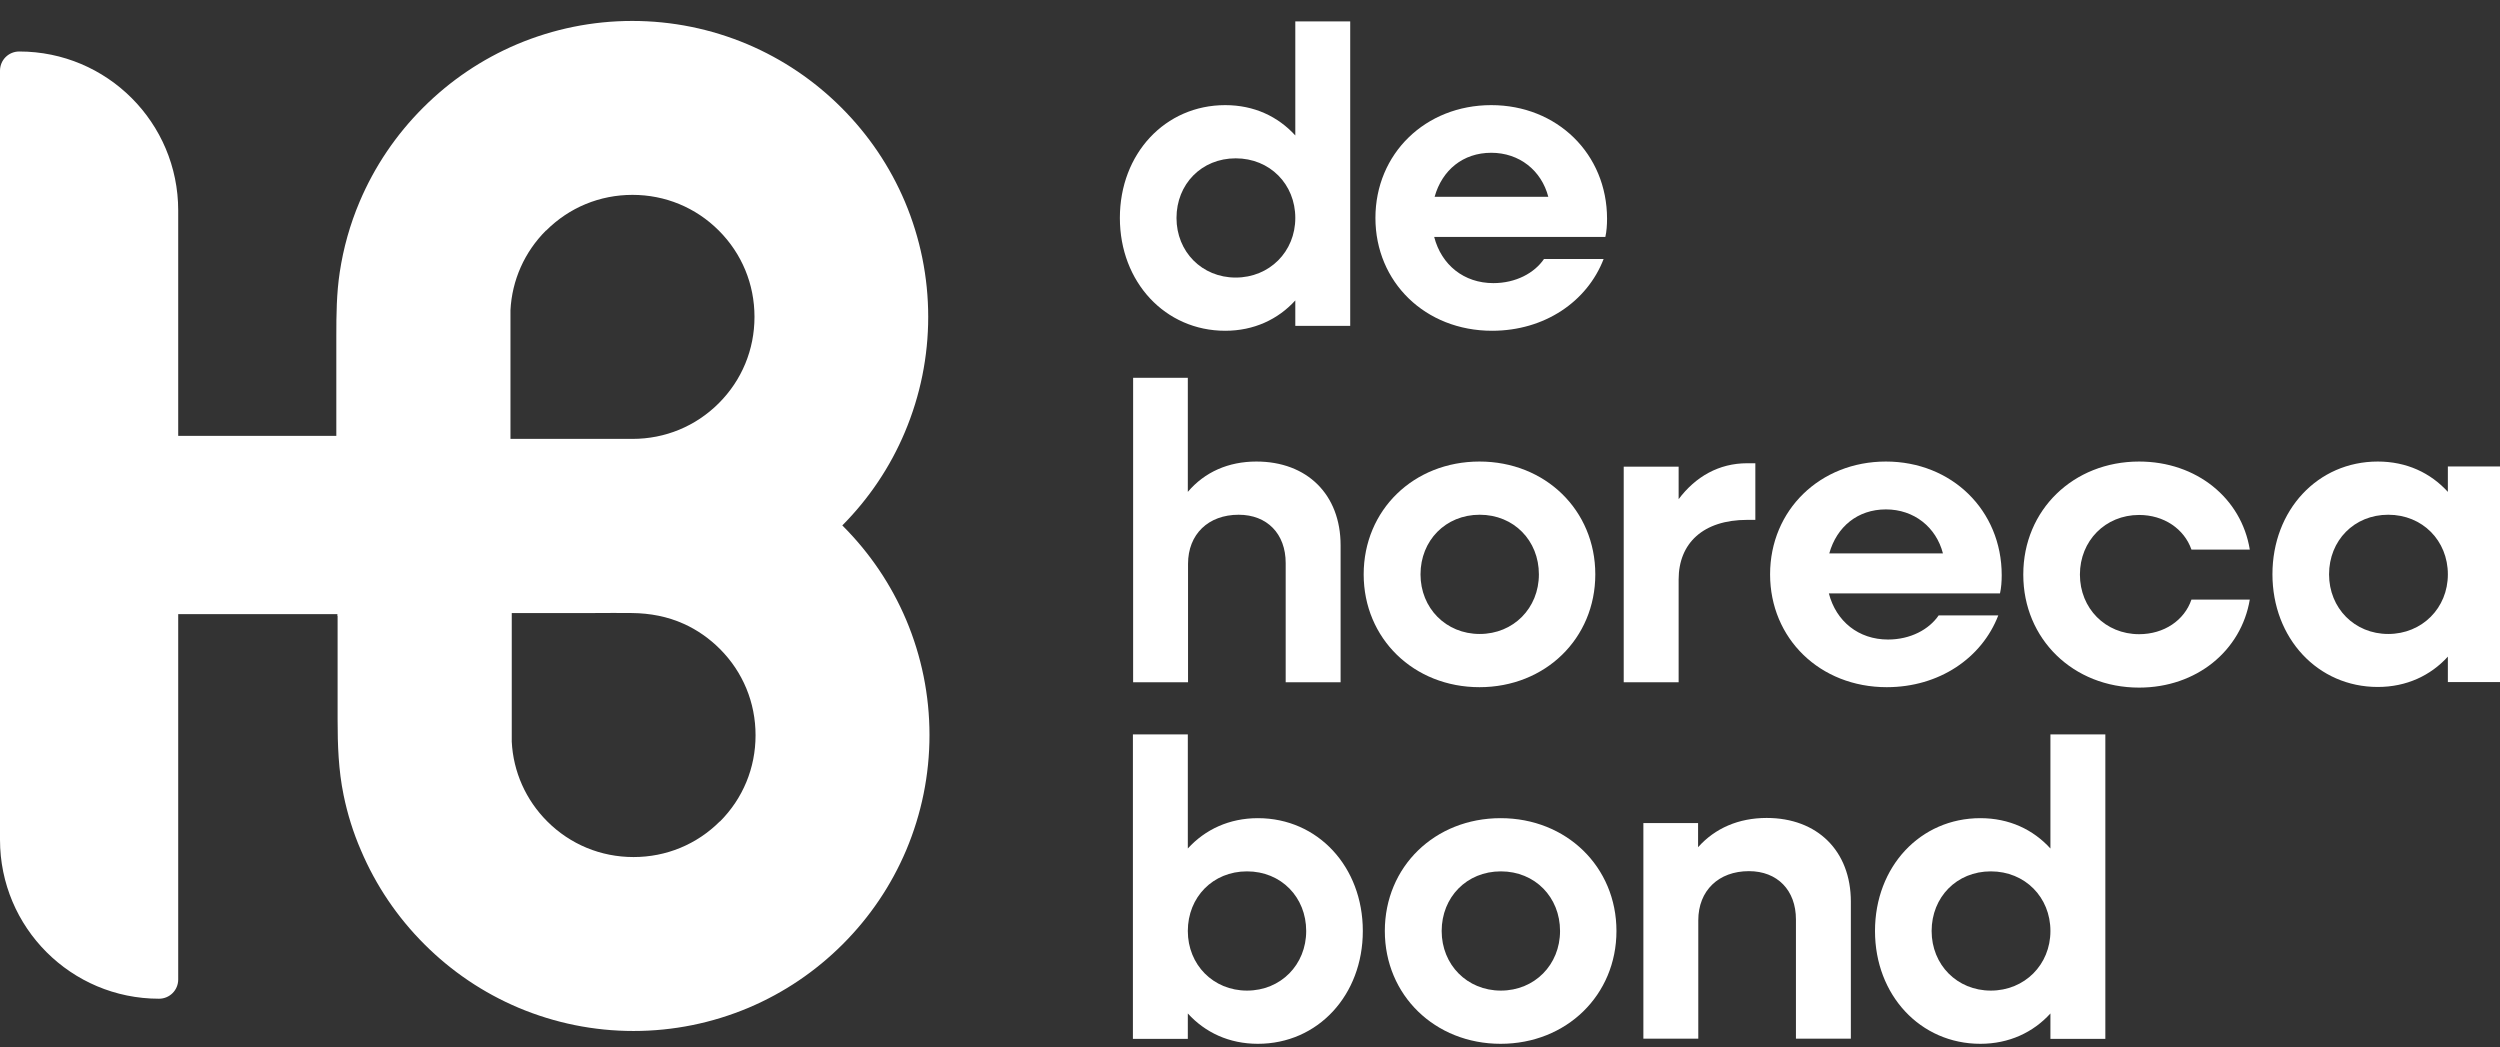
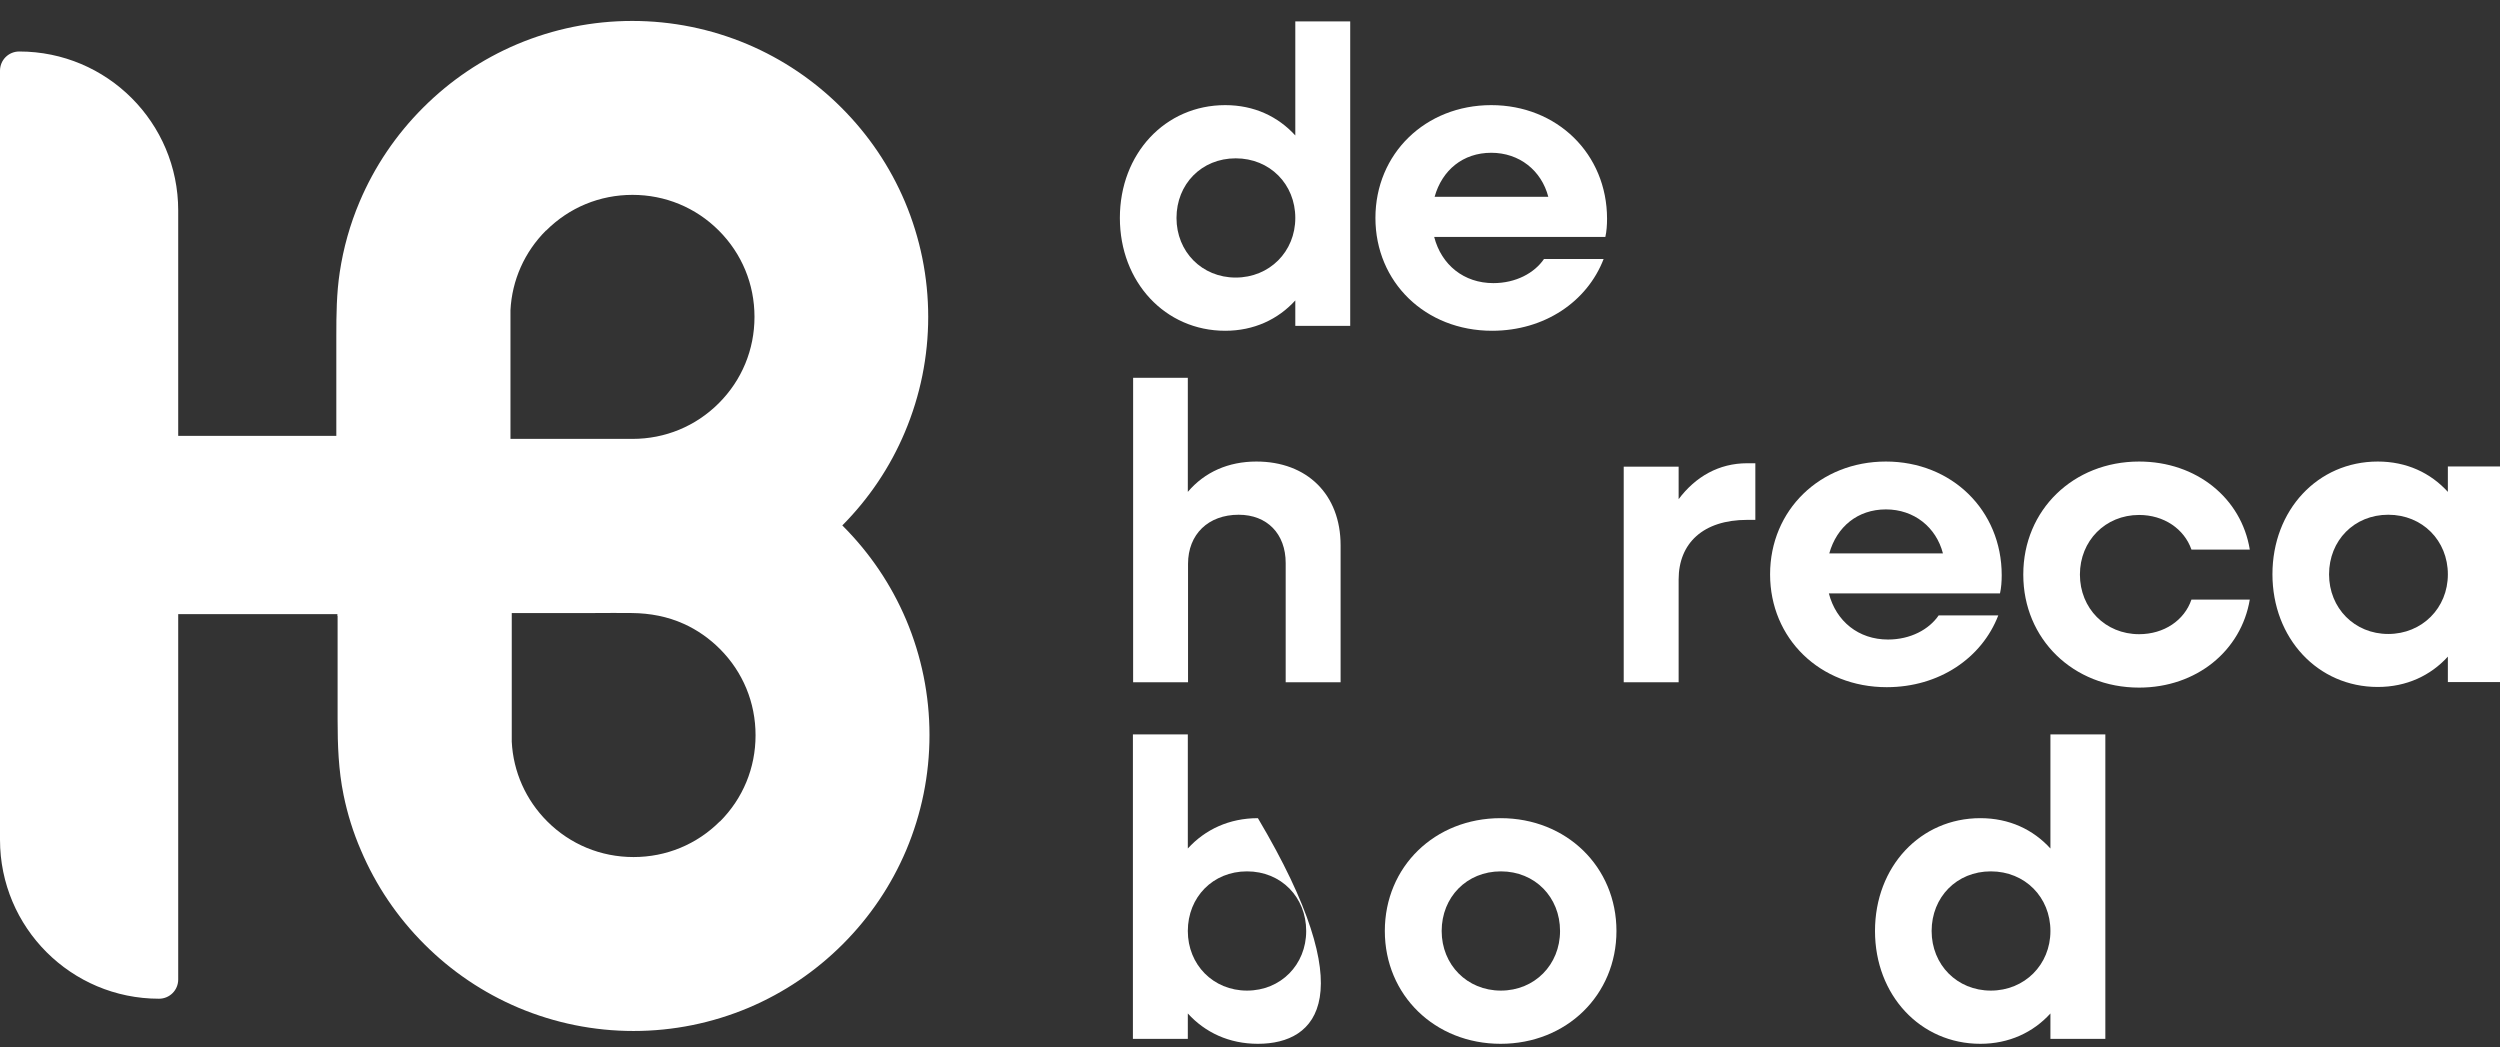
<svg xmlns="http://www.w3.org/2000/svg" width="117" height="49" viewBox="0 0 117 49" fill="none">
  <rect x="0" y="0" width="117" height="49" fill="#333333" stroke="none" />
  <g clip-path="url(#clip0_3547_8820)">
    <path d="M52.41 10.2C52.41 7.19 54.53 4.92 57.34 4.92C58.69 4.92 59.81 5.45 60.62 6.34V1H63.19V15.25H60.62V14.06C59.81 14.95 58.68 15.48 57.34 15.48C54.53 15.48 52.41 13.2 52.41 10.2ZM60.62 10.2C60.62 8.62 59.43 7.41 57.83 7.41C56.23 7.41 55.06 8.62 55.06 10.2C55.06 11.78 56.25 12.99 57.83 12.99C59.41 12.99 60.62 11.78 60.62 10.2Z" fill="white" />
    <path d="M64.37 10.2C64.37 7.19 66.71 4.92 69.79 4.92C72.87 4.92 75.21 7.2 75.21 10.24C75.21 10.52 75.19 10.83 75.13 11.09H67.12C67.46 12.4 68.51 13.25 69.89 13.25C70.94 13.25 71.81 12.78 72.26 12.12H75.05C74.28 14.12 72.28 15.48 69.83 15.48C66.7 15.48 64.37 13.2 64.37 10.2ZM67.14 9.21H72.46C72.14 7.98 71.11 7.15 69.79 7.15C68.47 7.15 67.49 7.96 67.14 9.21Z" fill="white" />
    <path d="M53.02 17.68H55.59V23.02C56.38 22.09 57.49 21.6 58.8 21.6C61.17 21.6 62.74 23.14 62.74 25.52V31.93H60.17V26.35C60.17 24.98 59.3 24.09 57.97 24.09C56.55 24.09 55.6 25 55.6 26.39V31.93H53.03V17.68H53.02Z" fill="white" />
-     <path d="M63.82 26.88C63.82 23.87 66.16 21.6 69.24 21.6C72.32 21.6 74.66 23.88 74.66 26.88C74.66 29.88 72.32 32.16 69.24 32.16C66.16 32.16 63.82 29.88 63.82 26.88ZM72.02 26.88C72.02 25.3 70.85 24.09 69.25 24.09C67.65 24.09 66.48 25.3 66.48 26.88C66.48 28.46 67.67 29.67 69.25 29.67C70.83 29.67 72.02 28.46 72.02 26.88Z" fill="white" />
    <path d="M75.99 21.84H78.56V23.36C79.35 22.31 80.44 21.68 81.77 21.68H82.15V24.33H81.77C79.71 24.33 78.56 25.42 78.56 27.12V31.93H75.99V21.84Z" fill="white" />
    <path d="M82.84 26.88C82.84 23.87 85.18 21.6 88.26 21.6C91.34 21.6 93.68 23.88 93.68 26.92C93.68 27.2 93.66 27.51 93.6 27.77H85.59C85.93 29.08 86.98 29.93 88.36 29.93C89.41 29.93 90.28 29.46 90.73 28.8H93.52C92.75 30.8 90.75 32.16 88.3 32.16C85.17 32.16 82.84 29.88 82.84 26.88ZM85.61 25.9H90.93C90.61 24.67 89.58 23.84 88.26 23.84C86.94 23.84 85.96 24.65 85.61 25.9Z" fill="white" />
    <path d="M94.69 26.88C94.69 23.87 97.03 21.6 100.11 21.6C102.8 21.6 104.9 23.32 105.29 25.72H102.56C102.22 24.75 101.27 24.1 100.11 24.1C98.53 24.1 97.34 25.31 97.34 26.89C97.34 28.47 98.53 29.68 100.11 29.68C101.28 29.68 102.23 29.03 102.56 28.06H105.29C104.89 30.45 102.8 32.18 100.11 32.18C97.02 32.18 94.69 29.9 94.69 26.9V26.88Z" fill="white" />
    <path d="M106.35 26.88C106.35 23.87 108.47 21.6 111.28 21.6C112.63 21.6 113.75 22.13 114.56 23.02V21.83H117.13V31.92H114.56V30.73C113.75 31.62 112.62 32.15 111.28 32.15C108.47 32.15 106.35 29.87 106.35 26.87V26.88ZM114.56 26.88C114.56 25.3 113.37 24.09 111.77 24.09C110.17 24.09 109 25.3 109 26.88C109 28.46 110.19 29.67 111.77 29.67C113.35 29.67 114.56 28.46 114.56 26.88Z" fill="white" />
-     <path d="M53.02 34.37H55.59V39.71C56.4 38.82 57.53 38.29 58.87 38.29C61.68 38.29 63.78 40.57 63.78 43.57C63.78 46.57 61.68 48.85 58.87 48.85C57.52 48.85 56.4 48.32 55.59 47.43V48.62H53.02V34.37ZM61.13 43.57C61.13 41.99 59.96 40.78 58.36 40.78C56.76 40.78 55.59 41.99 55.59 43.57C55.59 45.15 56.78 46.36 58.36 46.36C59.94 46.36 61.13 45.15 61.13 43.57Z" fill="white" />
+     <path d="M53.02 34.37H55.59V39.71C56.4 38.82 57.53 38.29 58.87 38.29C63.78 46.57 61.68 48.85 58.87 48.85C57.52 48.85 56.4 48.32 55.59 47.43V48.62H53.02V34.37ZM61.13 43.57C61.13 41.99 59.96 40.78 58.36 40.78C56.76 40.78 55.59 41.99 55.59 43.57C55.59 45.15 56.78 46.36 58.36 46.36C59.94 46.36 61.13 45.15 61.13 43.57Z" fill="white" />
    <path d="M64.81 43.57C64.81 40.56 67.15 38.29 70.23 38.29C73.31 38.29 75.65 40.57 75.65 43.57C75.65 46.57 73.31 48.85 70.23 48.85C67.15 48.85 64.81 46.57 64.81 43.57ZM73.01 43.57C73.01 41.99 71.84 40.78 70.24 40.78C68.64 40.78 67.47 41.99 67.47 43.57C67.47 45.15 68.66 46.36 70.24 46.36C71.82 46.36 73.01 45.15 73.01 43.57Z" fill="white" />
-     <path d="M76.9 38.52H79.47V39.65C80.26 38.76 81.37 38.28 82.68 38.28C85.05 38.28 86.62 39.82 86.62 42.2V48.61H84.05V43.03C84.05 41.66 83.18 40.77 81.85 40.77C80.43 40.77 79.48 41.68 79.48 43.07V48.61H76.91V38.52H76.9Z" fill="white" />
    <path d="M87.75 43.57C87.75 40.56 89.87 38.29 92.68 38.29C94.03 38.29 95.15 38.82 95.96 39.71V34.37H98.53V48.62H95.96V47.43C95.15 48.32 94.02 48.85 92.68 48.85C89.87 48.85 87.75 46.57 87.75 43.57ZM95.96 43.57C95.96 41.99 94.77 40.78 93.17 40.78C91.57 40.78 90.4 41.99 90.4 43.57C90.4 45.15 91.59 46.36 93.17 46.36C94.75 46.36 95.96 45.15 95.96 43.57Z" fill="white" />
  </g>
  <path d="M15.8 28.83V33.68C15.8 34.87 15.84 36.04 16.08 37.21C16.26 38.09 16.53 38.96 16.89 39.79C17.59 41.44 18.59 42.92 19.86 44.19C21.13 45.46 22.61 46.46 24.26 47.16C25.97 47.88 27.79 48.25 29.65 48.25C31.51 48.25 33.33 47.88 35.04 47.16C36.69 46.46 38.17 45.46 39.44 44.19C40.71 42.92 41.71 41.44 42.41 39.79C43.13 38.08 43.5 36.26 43.5 34.4C43.5 32.54 43.13 30.72 42.41 29.01C41.71 27.36 40.71 25.88 39.44 24.61C39.44 24.61 39.43 24.6 39.42 24.59C40.67 23.33 41.66 21.86 42.35 20.22C43.07 18.51 43.44 16.69 43.44 14.83C43.44 12.97 43.07 11.15 42.35 9.44C41.65 7.79 40.65 6.31 39.38 5.04C38.11 3.77 36.63 2.77 34.98 2.07C33.27 1.35 31.45 0.98 29.59 0.98C27.73 0.98 25.91 1.35 24.2 2.07C22.55 2.77 21.07 3.77 19.8 5.04C18.53 6.31 17.53 7.79 16.83 9.44C16.38 10.5 16.07 11.61 15.9 12.74C15.75 13.73 15.74 14.72 15.74 15.72V20.4H8.34V9.85C8.34 5.74 5.01 2.41 0.9 2.41C0.4 2.41 0 2.81 0 3.31V39.3C0 43.41 3.33 46.74 7.44 46.74C7.94 46.74 8.34 46.34 8.34 45.84V28.74H15.79V28.83H15.8ZM25.56 10.79C26.64 9.71 28.07 9.12 29.6 9.12C31.13 9.12 32.56 9.71 33.64 10.79C34.72 11.87 35.31 13.3 35.31 14.83C35.31 16.36 34.72 17.79 33.64 18.87C32.56 19.95 31.13 20.54 29.6 20.54C29.58 20.54 29.56 20.54 29.53 20.54H23.89C23.89 19.95 23.89 19.35 23.89 18.76V14.52C23.96 13.11 24.55 11.79 25.55 10.79H25.56ZM33.69 38.44C32.61 39.52 31.18 40.11 29.65 40.11C28.12 40.11 26.69 39.52 25.61 38.44C24.61 37.44 24.02 36.12 23.95 34.71V28.69H27.84C28.42 28.69 29 28.68 29.58 28.69C30.42 28.7 31.24 28.85 32.01 29.2C32.63 29.48 33.2 29.88 33.69 30.37C34.77 31.45 35.36 32.88 35.36 34.41C35.36 35.94 34.77 37.37 33.69 38.45V38.44Z" fill="white" />
  <defs>
    <clipPath id="clip0_3547_8820">
      <rect width="68" height="48" fill="white" transform="translate(49 1)" />
    </clipPath>
  </defs>
</svg>